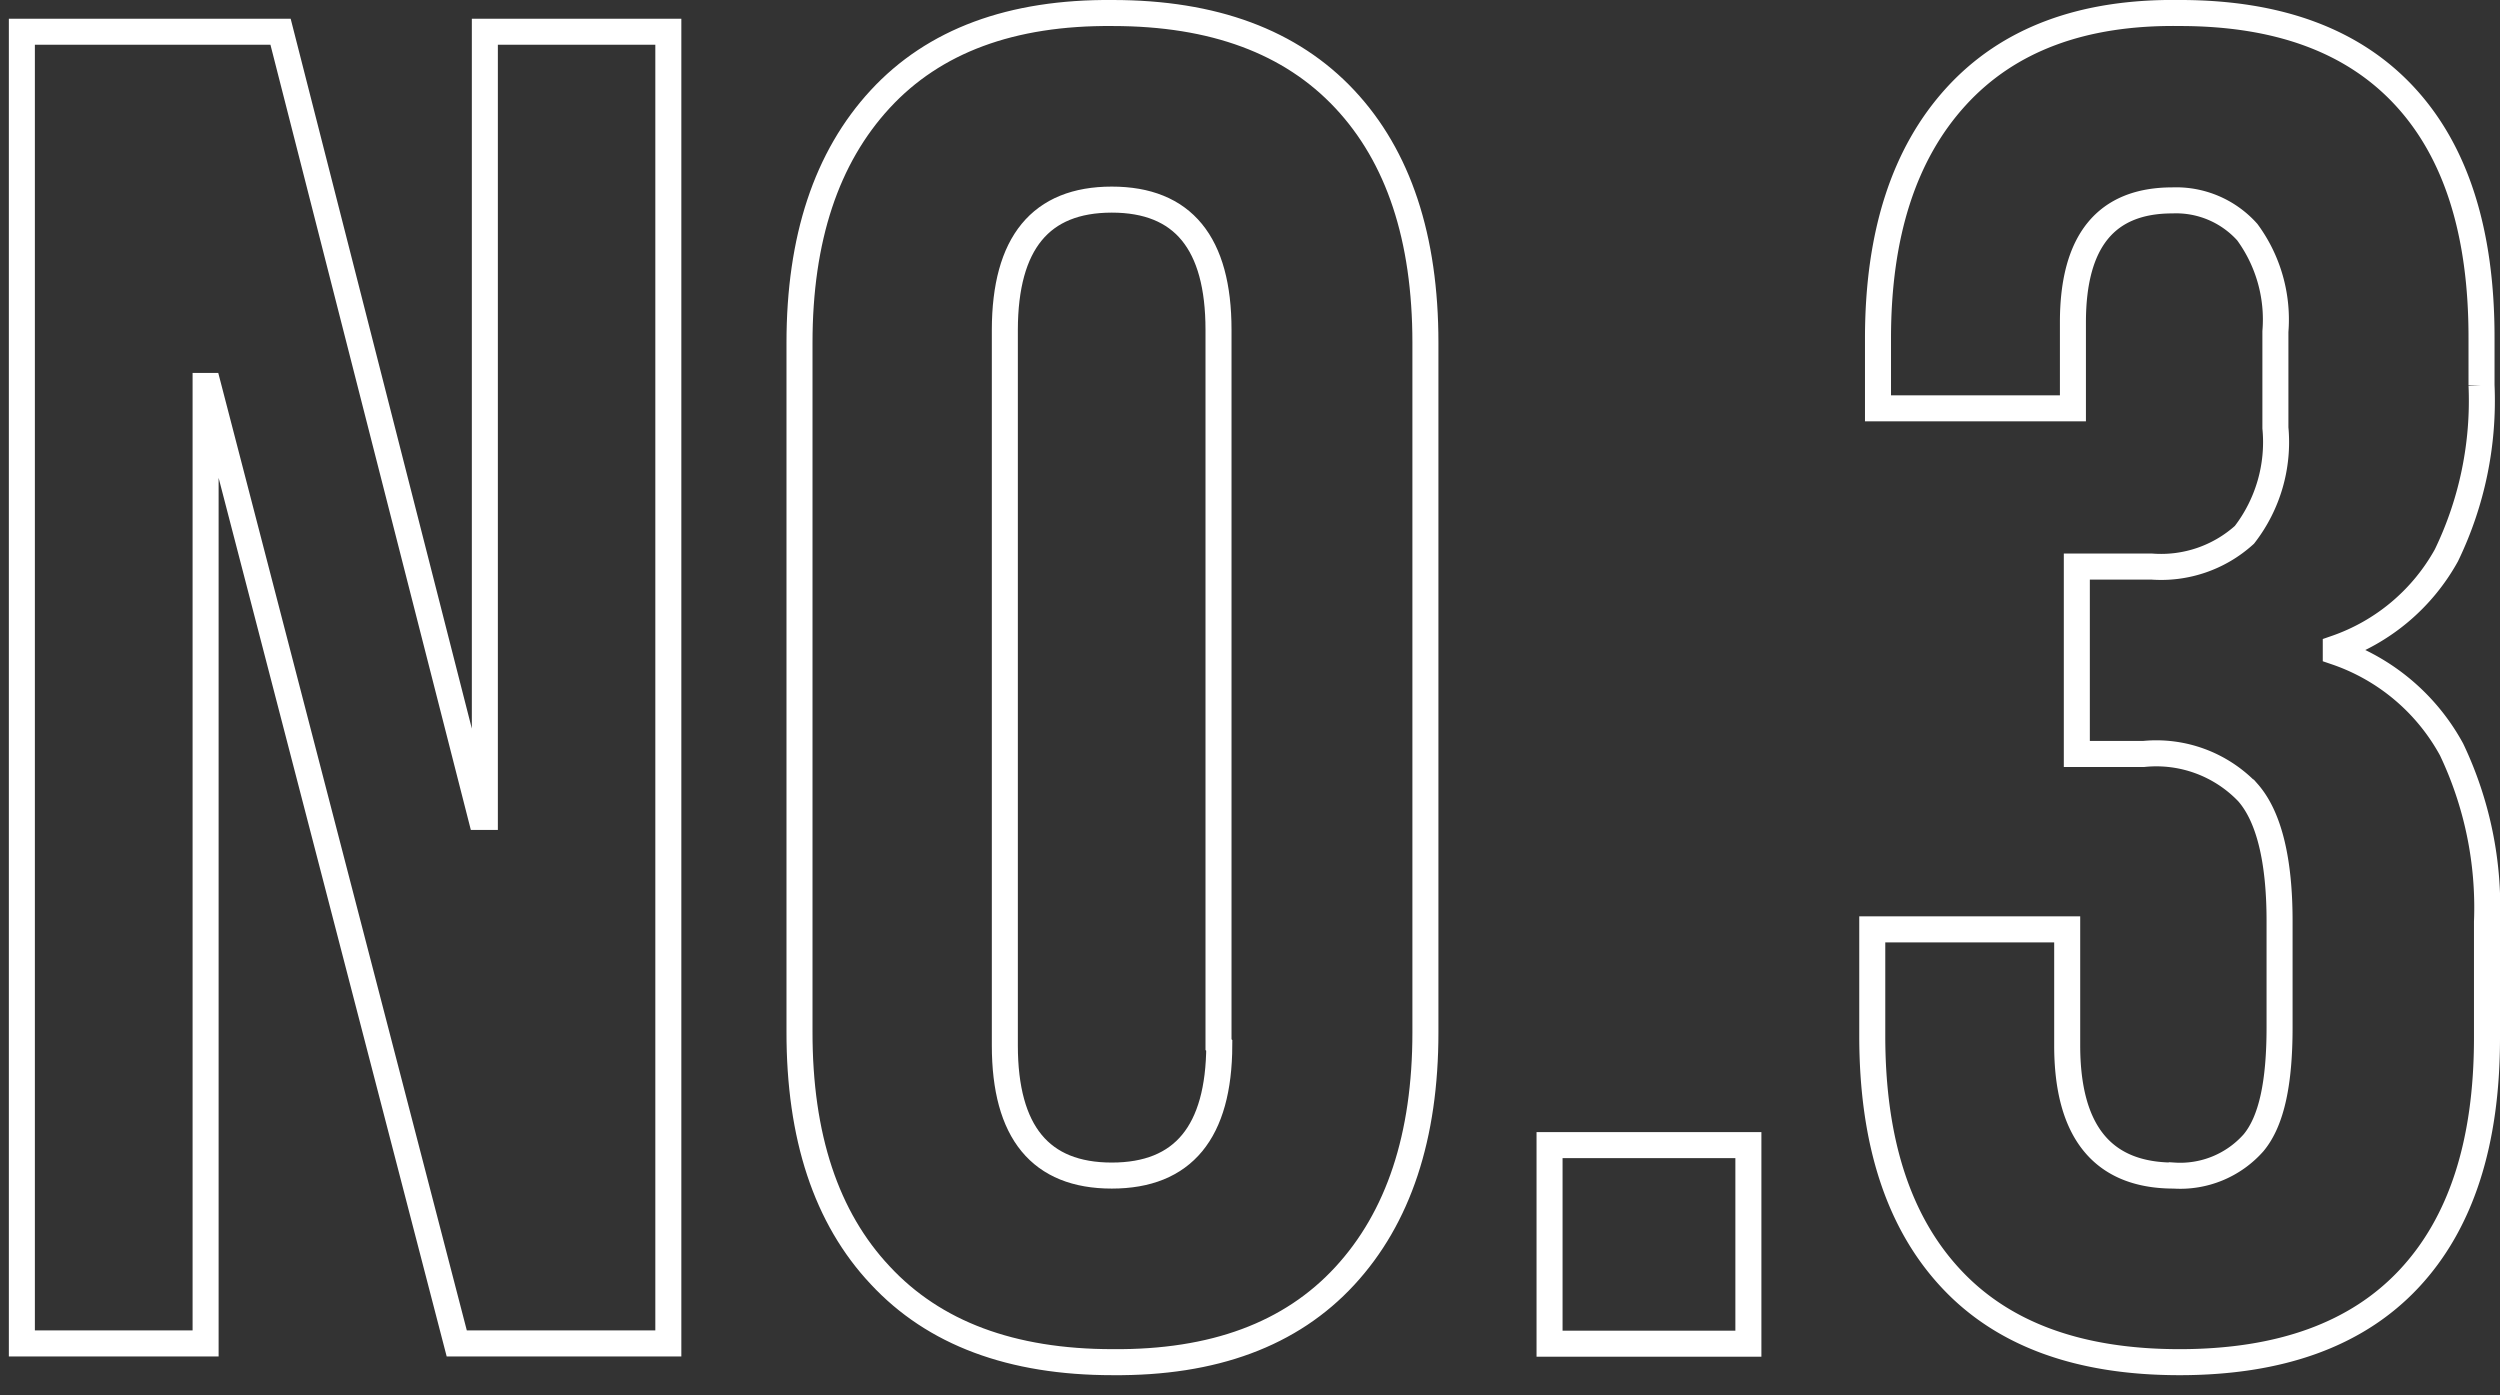
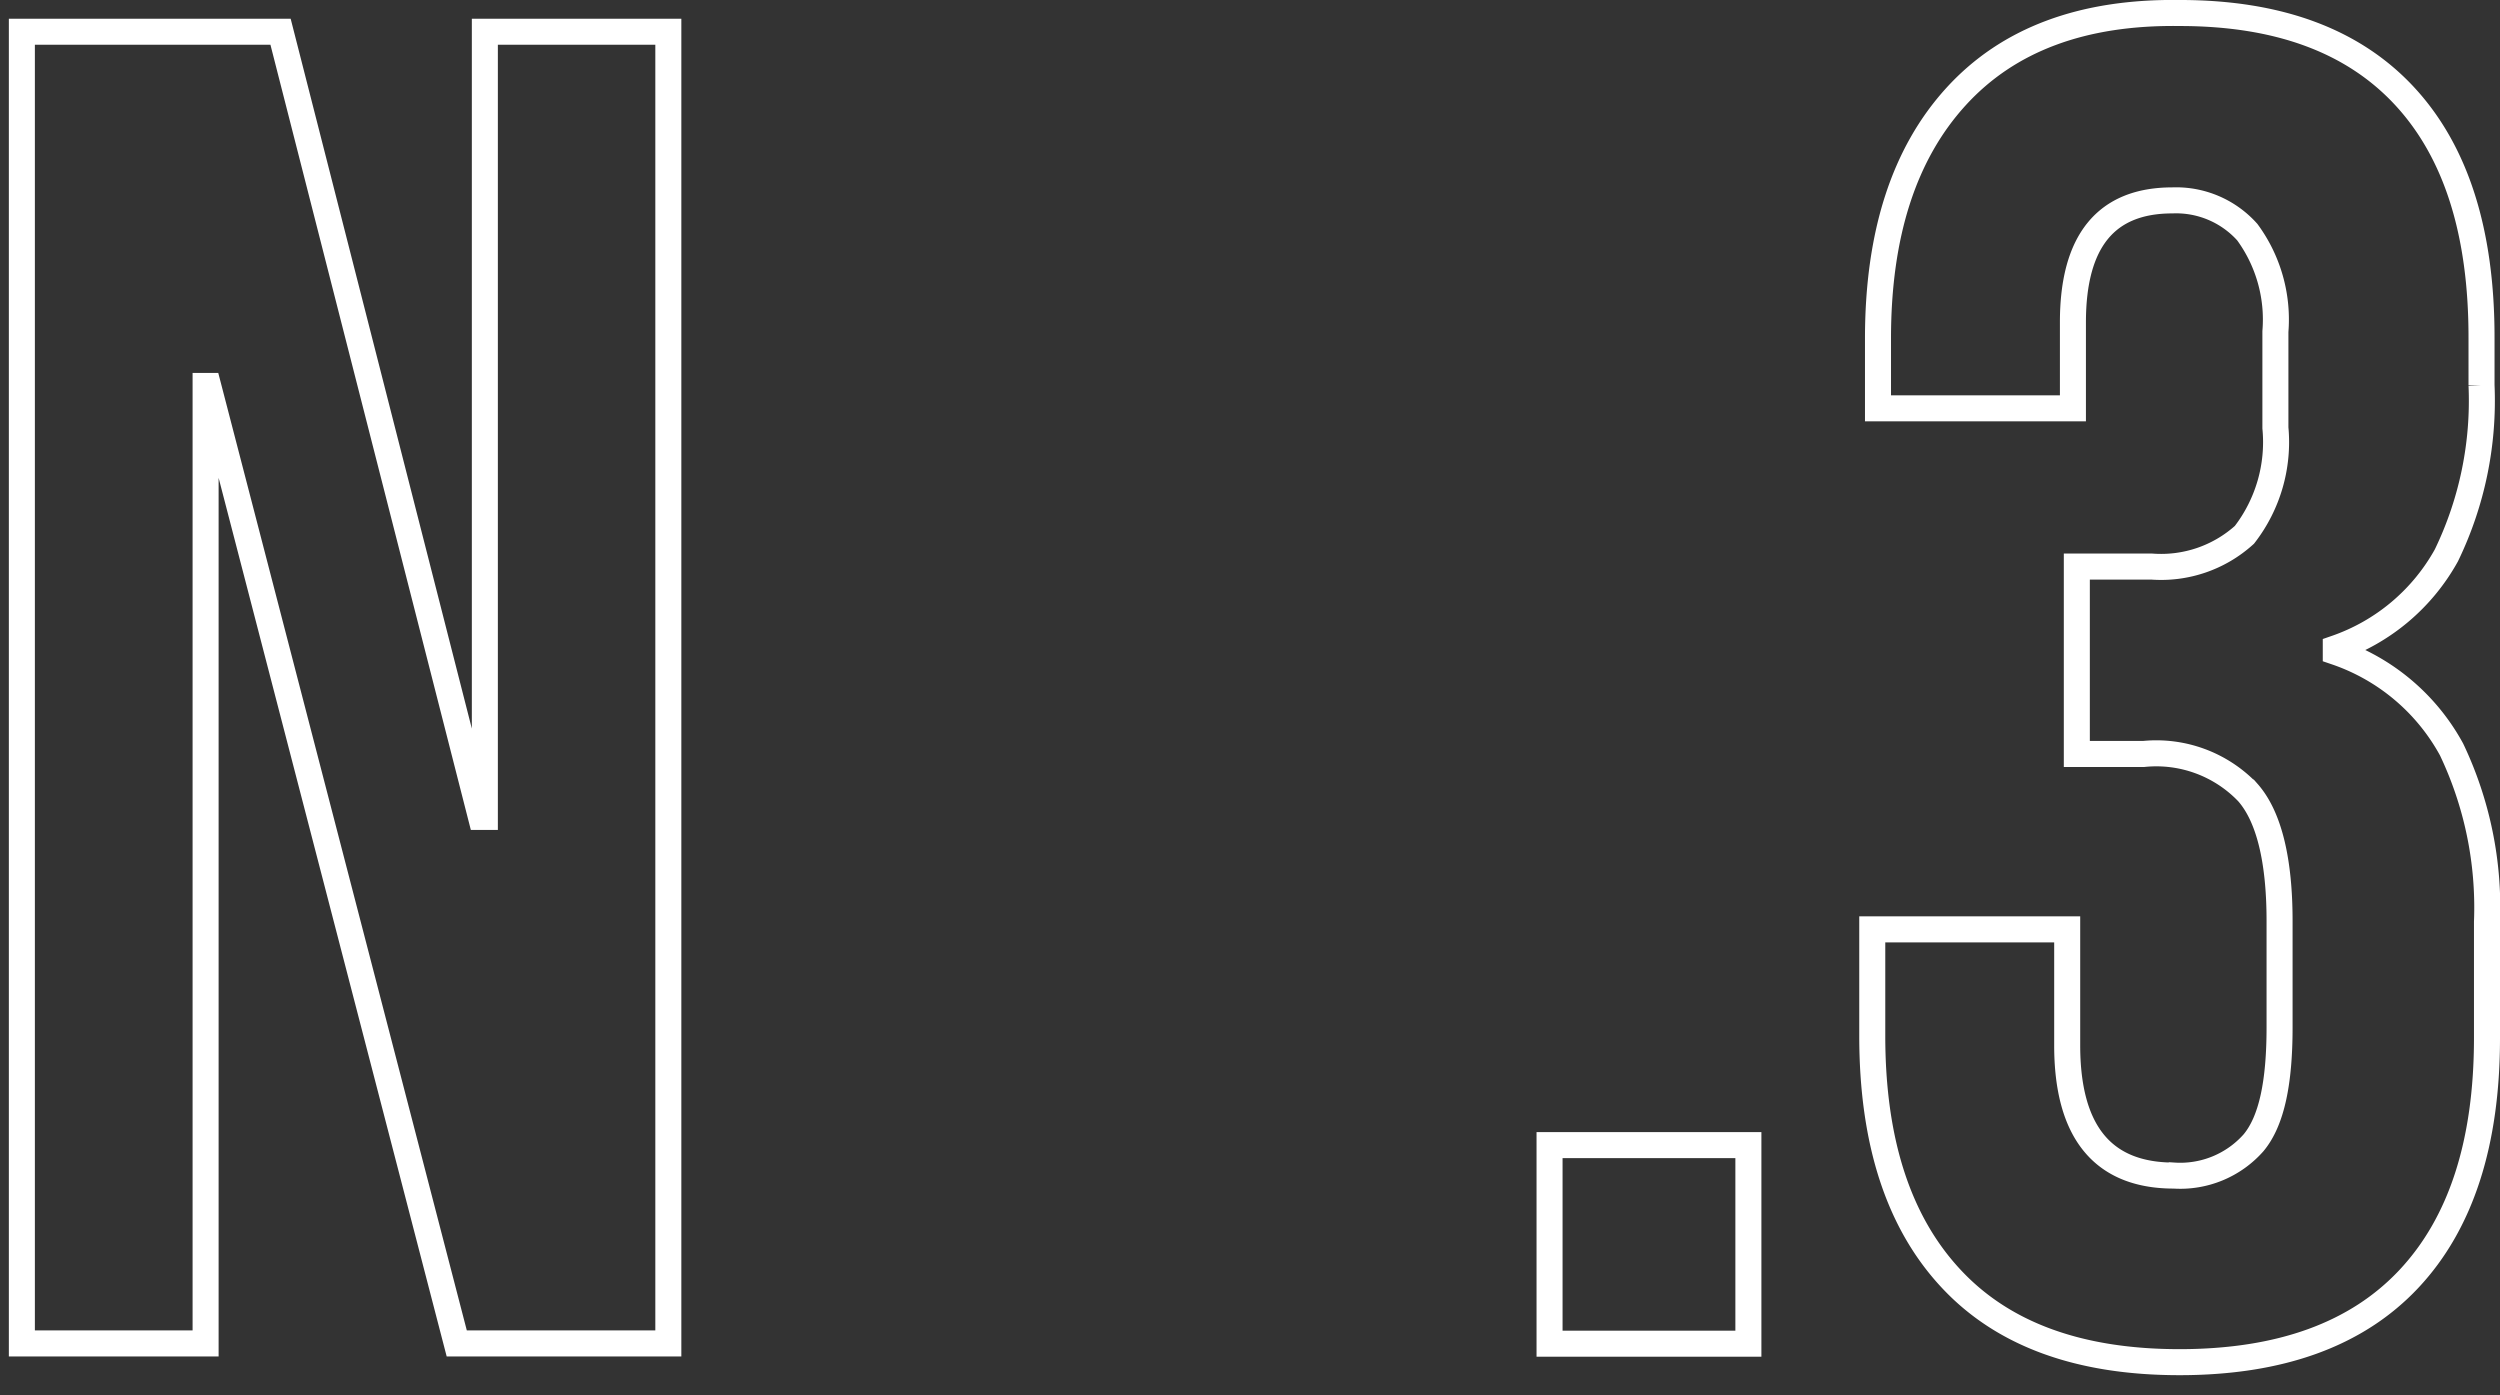
<svg xmlns="http://www.w3.org/2000/svg" viewBox="0 0 96.06 53.61">
  <rect x="0" y="0" width="96.06" height="53.61" fill="#333333" stroke="none" />
  <defs>
    <style>.cls-1,.cls-2{fill:none;}.cls-2{stroke:#fff;}</style>
  </defs>
  <g id="レイヤー_2" data-name="レイヤー 2">
    <g id="レイヤー_1-2" data-name="レイヤー 1">
-       <rect class="cls-1" y="0.61" width="96" height="53" />
      <path class="cls-2" d="M.84,1.22h9.94l7.7,30.17h.15V1.22h7.05v50.4H17.55L8,14.83H7.9V51.62H.84Z" />
-       <path class="cls-2" d="M33.82,49q-3.11-3.31-3.1-9.36V13.17q0-6,3.1-9.36T42.75.5q5.82,0,8.92,3.31t3.1,9.36v26.5q0,6-3.1,9.36t-8.92,3.31Q36.92,52.34,33.82,49Zm13-8.86V12.67q0-5-4.1-5t-4.11,5v27.5q0,5,4.11,5T46.85,40.17Z" />
      <path class="cls-2" d="M59.54,44h7.64v7.63H59.54Z" />
      <path class="cls-2" d="M74.94,49.1q-3-3.24-3-9.29v-4.1h7.49v4.46c0,3.31,1.36,5,4.1,5a3.76,3.76,0,0,0,3.06-1.26c.7-.84,1-2.32,1-4.43v-4.1c0-2.31-.4-4-1.22-4.93a4.86,4.86,0,0,0-4-1.48H79.8v-7.2h2.88a4.77,4.77,0,0,0,3.56-1.22,5.82,5.82,0,0,0,1.19-4.11V12.74a5.68,5.68,0,0,0-1.08-3.82A3.67,3.67,0,0,0,83.47,7.7q-3.82,0-3.82,4.68v3.31H72.16V13q0-6,3-9.29T83.76.5q5.68,0,8.64,3.2T95.35,13v1.8A13.64,13.64,0,0,1,94,21.34a7.75,7.75,0,0,1-4.25,3.57v.14A8,8,0,0,1,94.2,28.8a14.12,14.12,0,0,1,1.36,6.62v4.46q0,6.06-3,9.26t-8.82,3.2Q77.93,52.34,74.94,49.1Z" />
    </g>
  </g>
</svg>